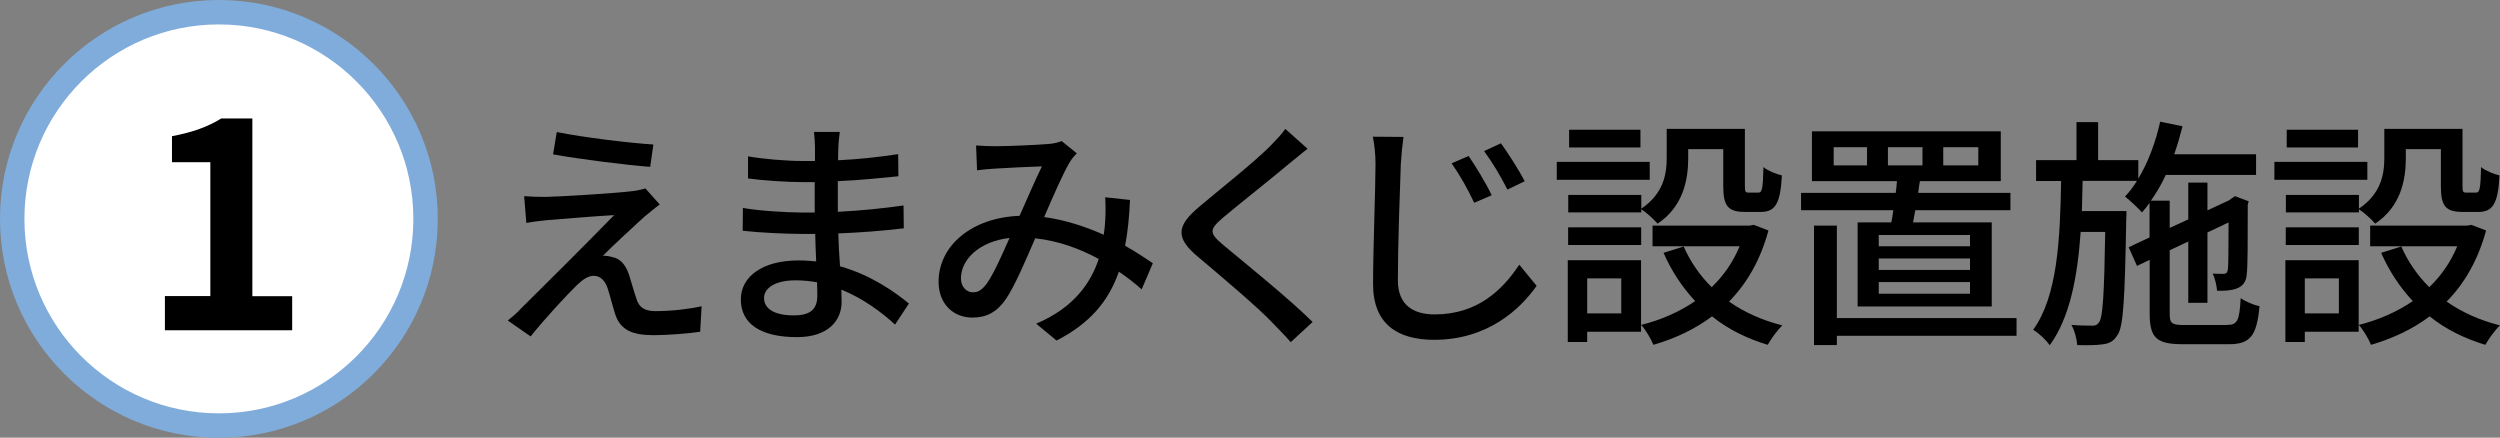
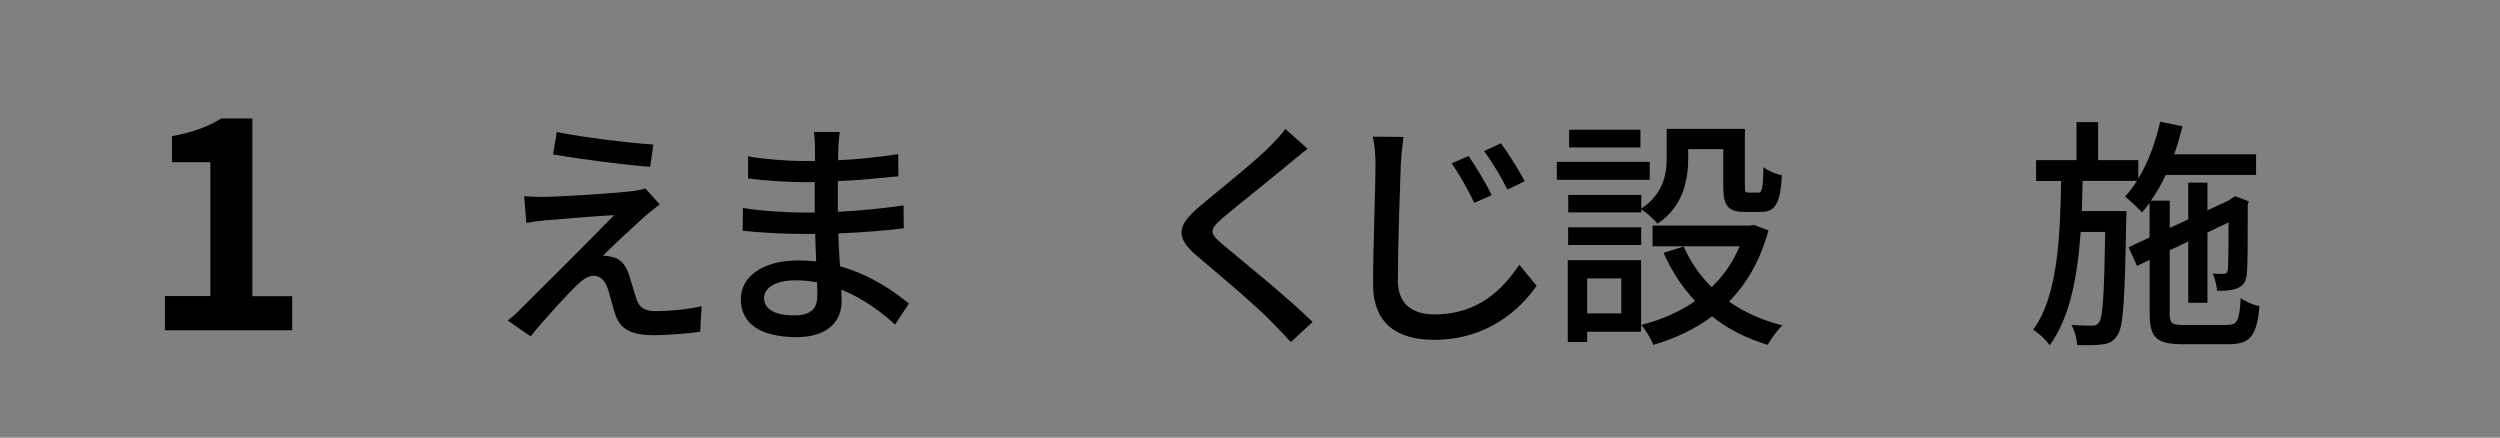
<svg xmlns="http://www.w3.org/2000/svg" id="_レイヤー_2" viewBox="0 0 204.67 35.83">
  <rect x="0" y="0" width="204.67" height="35.83" fill="#808080" stroke="none" />
  <defs>
    <style>.cls-1{fill:#000;stroke-width:0px;}.cls-2{fill:#fff;stroke:#80acdb;stroke-width:2px;}</style>
  </defs>
  <g id="_内容">
-     <circle class="cls-2" cx="17.92" cy="17.92" r="16.92" />
    <path class="cls-1" d="M13.5,24.24h3.72v-10.96h-3.14v-2.13c1.73-.33,2.93-.77,4.03-1.45h2.55v14.55h3.26v2.79h-10.42v-2.79Z" />
    <path class="cls-1" d="M52.83,17.67c-.8.74-2.85,2.61-3.47,3.27.18-.02.56.04.74.1.68.12,1.1.62,1.38,1.4.18.56.42,1.43.62,2.01.2.7.66,1.02,1.55,1.02,1.4,0,2.83-.18,3.79-.4l-.12,2.09c-.84.14-2.75.28-3.79.28-1.69,0-2.71-.38-3.15-1.67-.2-.6-.46-1.65-.64-2.19-.24-.68-.64-1-1.13-1-.46,0-.9.3-1.38.76-.72.7-2.55,2.65-3.79,4.2l-1.87-1.3c.3-.24.72-.58,1.14-1.04.9-.88,5.7-5.66,7.57-7.59-1.47.08-4.37.32-5.56.42-.64.06-1.2.14-1.63.22l-.18-2.19c.46.04,1.12.06,1.77.06,1.06-.02,5.58-.28,7.15-.48.34-.04.8-.14,1-.22l1.18,1.32c-.44.32-.88.7-1.18.94ZM53.49,11.83l-.26,1.83c-2.03-.16-5.58-.6-7.95-1.02l.3-1.83c2.17.44,5.96.9,7.91,1.02Z" />
    <path class="cls-1" d="M73.28,26.58c-1.12-1.04-2.63-2.15-4.4-2.87,0,.4.02.74.02,1.02,0,1.49-1.08,2.87-3.65,2.87-2.99,0-4.6-1.1-4.6-3.09,0-1.87,1.78-3.19,4.72-3.19.5,0,.98.04,1.45.08-.04-.74-.06-1.53-.08-2.25h-1.08c-1.26,0-3.49-.1-4.86-.26l.02-1.87c1.24.24,3.67.38,4.86.38h1.02v-2.49h-.98c-1.31,0-3.33-.14-4.48-.3v-1.81c1.21.22,3.19.38,4.46.38h1.02v-1.12c0-.36-.04-.94-.08-1.26h2.11c-.04.36-.1.8-.12,1.34,0,.22-.02.58-.02.98,1.65-.08,3.19-.24,4.92-.5l.02,1.81c-1.44.14-3.09.32-4.96.4v2.51c1.95-.1,3.69-.28,5.38-.52l.02,1.87c-1.83.22-3.47.34-5.36.42.02.9.08,1.83.14,2.69,2.55.72,4.5,2.11,5.64,3.05l-1.14,1.73ZM66.89,23.11c-.58-.1-1.16-.16-1.77-.16-1.67,0-2.57.64-2.57,1.45s.74,1.42,2.43,1.42c1.12,0,1.93-.32,1.93-1.59,0-.28,0-.66-.02-1.12Z" />
-     <path class="cls-1" d="M93.49,23.71c-.56-.5-1.2-1-1.89-1.47-.84,2.41-2.35,4.22-5.1,5.64l-1.67-1.38c3.07-1.3,4.46-3.31,5.12-5.3-1.55-.84-3.31-1.49-5.2-1.69-.74,1.71-1.65,3.87-2.39,4.96-.74,1.08-1.59,1.53-2.75,1.53-1.57,0-2.77-1.12-2.77-2.93,0-2.97,2.73-5.26,6.63-5.4.64-1.44,1.3-2.97,1.83-4.05-.78.02-2.87.12-3.77.18-.42.02-1.04.08-1.54.14l-.08-2.03c.52.04,1.14.06,1.55.06,1.08,0,3.45-.1,4.32-.18.42-.02.84-.12,1.14-.24l1.23,1c-.22.24-.42.46-.58.74-.52.86-1.32,2.71-2.09,4.48,1.77.24,3.43.8,4.88,1.45.06-.38.1-.76.12-1.12.04-.62.04-1.32,0-1.95l2.03.22c-.06,1.38-.18,2.61-.4,3.75.9.5,1.65,1.02,2.27,1.43l-.92,2.15ZM82.65,19.48c-2.55.3-3.98,1.81-3.98,3.31,0,.7.46,1.14.97,1.14.42,0,.72-.16,1.12-.68.6-.84,1.26-2.35,1.89-3.77Z" />
    <path class="cls-1" d="M107.06,12.17c-.5.38-1.12.92-1.51,1.22-1.32,1.12-4.05,3.27-5.44,4.44-1.13.98-1.13,1.24.04,2.23,1.65,1.38,5.38,4.38,7.31,6.3l-1.79,1.65c-.48-.56-1.04-1.1-1.52-1.61-1.08-1.16-4.26-3.85-6.08-5.38-1.91-1.59-1.71-2.57.14-4.12,1.51-1.28,4.38-3.55,5.72-4.88.46-.48,1.04-1.06,1.29-1.47l1.83,1.63Z" />
    <path class="cls-1" d="M114.9,11.21c-.1.72-.18,1.55-.22,2.25-.08,2.19-.24,6.74-.24,9.49,0,2.07,1.32,2.79,3.01,2.79,3.47,0,5.52-1.95,6.93-4.07l1.42,1.73c-1.31,1.87-3.97,4.42-8.39,4.42-3.01,0-5-1.3-5-4.56,0-2.81.2-7.89.2-9.8,0-.82-.08-1.61-.22-2.27l2.51.02ZM122.13,15.98l-1.44.62c-.54-1.14-1.16-2.25-1.85-3.23l1.39-.6c.54.78,1.44,2.25,1.89,3.21ZM124.82,14.84l-1.41.68c-.58-1.14-1.22-2.21-1.91-3.15l1.38-.64c.54.74,1.47,2.19,1.95,3.11Z" />
    <path class="cls-1" d="M135.06,14.72h-7.61v-1.47h7.61v1.47ZM134.34,27.16h-4.4v.84h-1.59v-6.7h6v5.86ZM134.36,17.09c1.81-1.22,2.09-2.79,2.09-4.17v-2.37h6.4v4.68c0,.46.04.54.32.54h.78c.3,0,.38-.26.42-2.09.36.3,1.06.58,1.51.68-.12,2.37-.58,2.99-1.73,2.99h-1.28c-1.38,0-1.79-.46-1.79-2.09v-3.05h-2.87v.74c0,1.79-.42,3.97-2.51,5.36-.26-.32-.94-.94-1.33-1.18v.26h-5.98v-1.43h5.98v1.14ZM128.38,18.61h5.98v1.45h-5.98v-1.45ZM134.3,12.07h-5.84v-1.45h5.84v1.45ZM129.94,22.79v2.87h2.79v-2.87h-2.79ZM144.78,18.87c-.66,2.43-1.77,4.34-3.23,5.82,1.26.88,2.71,1.53,4.37,1.95-.4.36-.94,1.12-1.2,1.59-1.73-.52-3.27-1.29-4.56-2.33-1.41,1.06-3.03,1.81-4.8,2.33-.18-.46-.64-1.24-1-1.63,1.61-.4,3.11-1.06,4.42-1.95-1.06-1.14-1.93-2.45-2.59-3.95l1.65-.52c.54,1.24,1.32,2.37,2.29,3.33.98-.94,1.75-2.05,2.29-3.35h-7.13v-1.69h7.95l.34-.06,1.2.46Z" />
-     <path class="cls-1" d="M154.84,18.21c.06-.32.12-.64.16-1h-7.55v-1.42h7.75c.04-.32.08-.64.1-.96h-6.96v-4.08h15.46v4.08h-6.62c-.06.32-.1.64-.14.96h7.55v1.42h-7.79c-.06.36-.12.7-.18,1h6.44v6.88h-10.98v-6.88h2.75ZM165.09,27.49h-14.71v.76h-1.87v-9.78h1.87v7.57h14.71v1.45ZM152.85,12.05h-2.73v1.49h2.73v-1.49ZM161.28,19.24h-7.47v.92h7.47v-.92ZM161.28,21.16h-7.47v.94h7.47v-.94ZM161.28,23.09h-7.47v.96h7.47v-.96ZM154.56,13.54h2.83v-1.49h-2.83v1.49ZM159.09,13.54h2.87v-1.49h-2.87v1.49Z" />
    <path class="cls-1" d="M182.34,26.6c.84,0,1-.36,1.1-2.19.4.28,1.06.56,1.54.66-.22,2.41-.74,3.11-2.51,3.11h-3.77c-2.15,0-2.71-.52-2.71-2.51v-4.4l-1.04.5-.68-1.53,1.71-.8v-2.83c-.2.28-.4.54-.62.78-.28-.32-1-1-1.39-1.3.36-.38.68-.8.98-1.28h-4.45c-.02.84-.04,1.65-.06,2.47h3.65s0,.54-.02.78c-.12,6.46-.22,8.73-.74,9.41-.32.5-.68.66-1.2.72-.5.08-1.28.08-2.07.06-.04-.5-.22-1.22-.48-1.65.74.06,1.38.06,1.67.06.26.02.44-.04.6-.28.3-.4.42-2.25.5-7.39h-2.01c-.26,3.69-.88,7.01-2.53,9.27-.3-.42-.88-.98-1.36-1.26,1.99-2.73,2.21-7.41,2.29-12.18h-2.05v-1.71h3.31v-3.11h1.77v3.11h3.29v1.51c.8-1.32,1.41-2.95,1.79-4.66l1.83.38c-.2.78-.42,1.55-.68,2.29h6.7v1.69h-7.39c-.36.78-.78,1.48-1.22,2.11h1.54v2.23l1.52-.7v-3.01h1.57v2.27l1.77-.82.16-.12.32-.22,1.13.42-.08.26c0,2.83,0,5.12-.08,5.68-.04.7-.36,1.04-.88,1.22-.44.16-1.08.18-1.55.16-.04-.44-.18-1.04-.36-1.4.32.02.72.02.88.02.2,0,.3-.06.36-.34.04-.24.06-1.69.06-3.87l-1.73.82v5.76h-1.57v-5.02l-1.52.72v5.2c0,.78.16.92,1.21.92h3.49Z" />
-     <path class="cls-1" d="M193.81,14.72h-7.61v-1.47h7.61v1.47ZM193.09,27.16h-4.4v.84h-1.59v-6.7h6v5.86ZM193.11,17.09c1.81-1.22,2.09-2.79,2.09-4.17v-2.37h6.4v4.68c0,.46.04.54.32.54h.78c.3,0,.38-.26.42-2.09.36.3,1.06.58,1.51.68-.12,2.37-.58,2.99-1.73,2.99h-1.28c-1.38,0-1.79-.46-1.79-2.09v-3.05h-2.87v.74c0,1.79-.42,3.97-2.51,5.36-.26-.32-.94-.94-1.33-1.18v.26h-5.98v-1.43h5.98v1.14ZM187.13,18.61h5.98v1.45h-5.98v-1.45ZM193.05,12.07h-5.84v-1.45h5.84v1.45ZM188.69,22.79v2.87h2.79v-2.87h-2.79ZM203.53,18.87c-.66,2.43-1.77,4.34-3.23,5.82,1.26.88,2.71,1.53,4.37,1.95-.4.36-.94,1.12-1.2,1.59-1.73-.52-3.27-1.29-4.56-2.33-1.41,1.06-3.03,1.81-4.8,2.33-.18-.46-.64-1.24-1-1.63,1.61-.4,3.11-1.06,4.42-1.95-1.06-1.14-1.93-2.45-2.59-3.95l1.65-.52c.54,1.24,1.32,2.37,2.29,3.33.98-.94,1.75-2.05,2.29-3.35h-7.13v-1.69h7.95l.34-.06,1.2.46Z" />
  </g>
</svg>